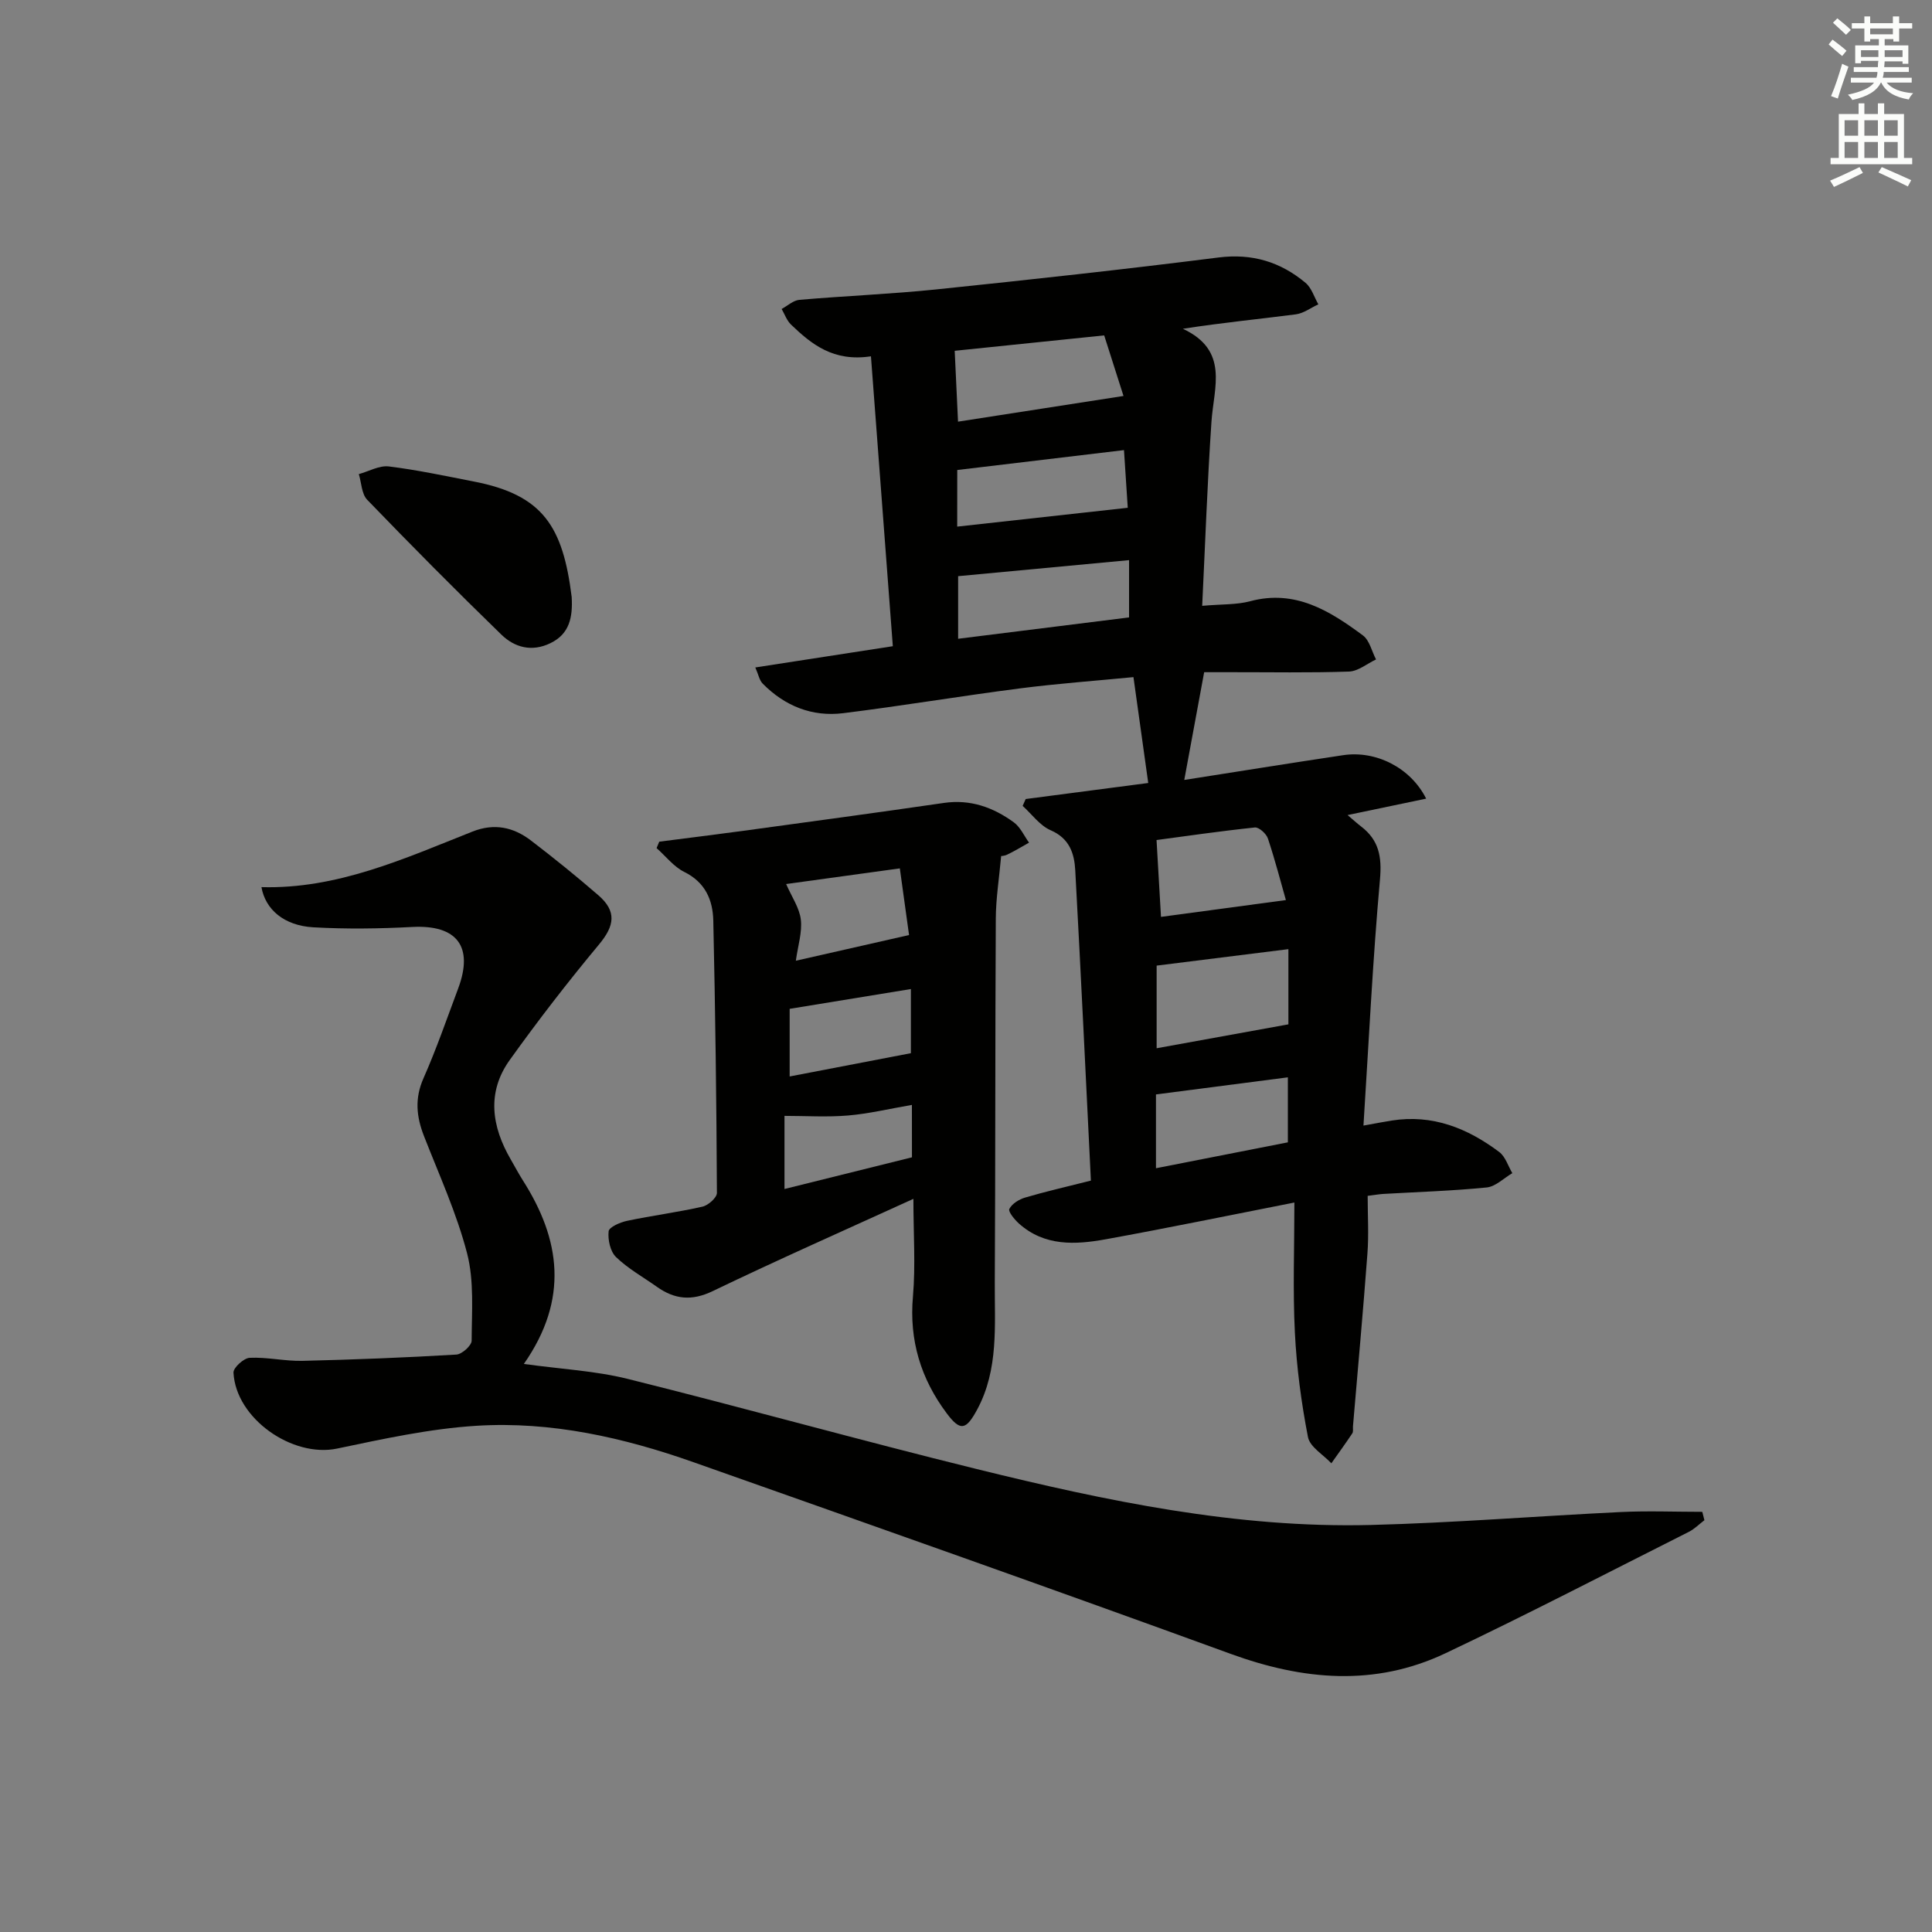
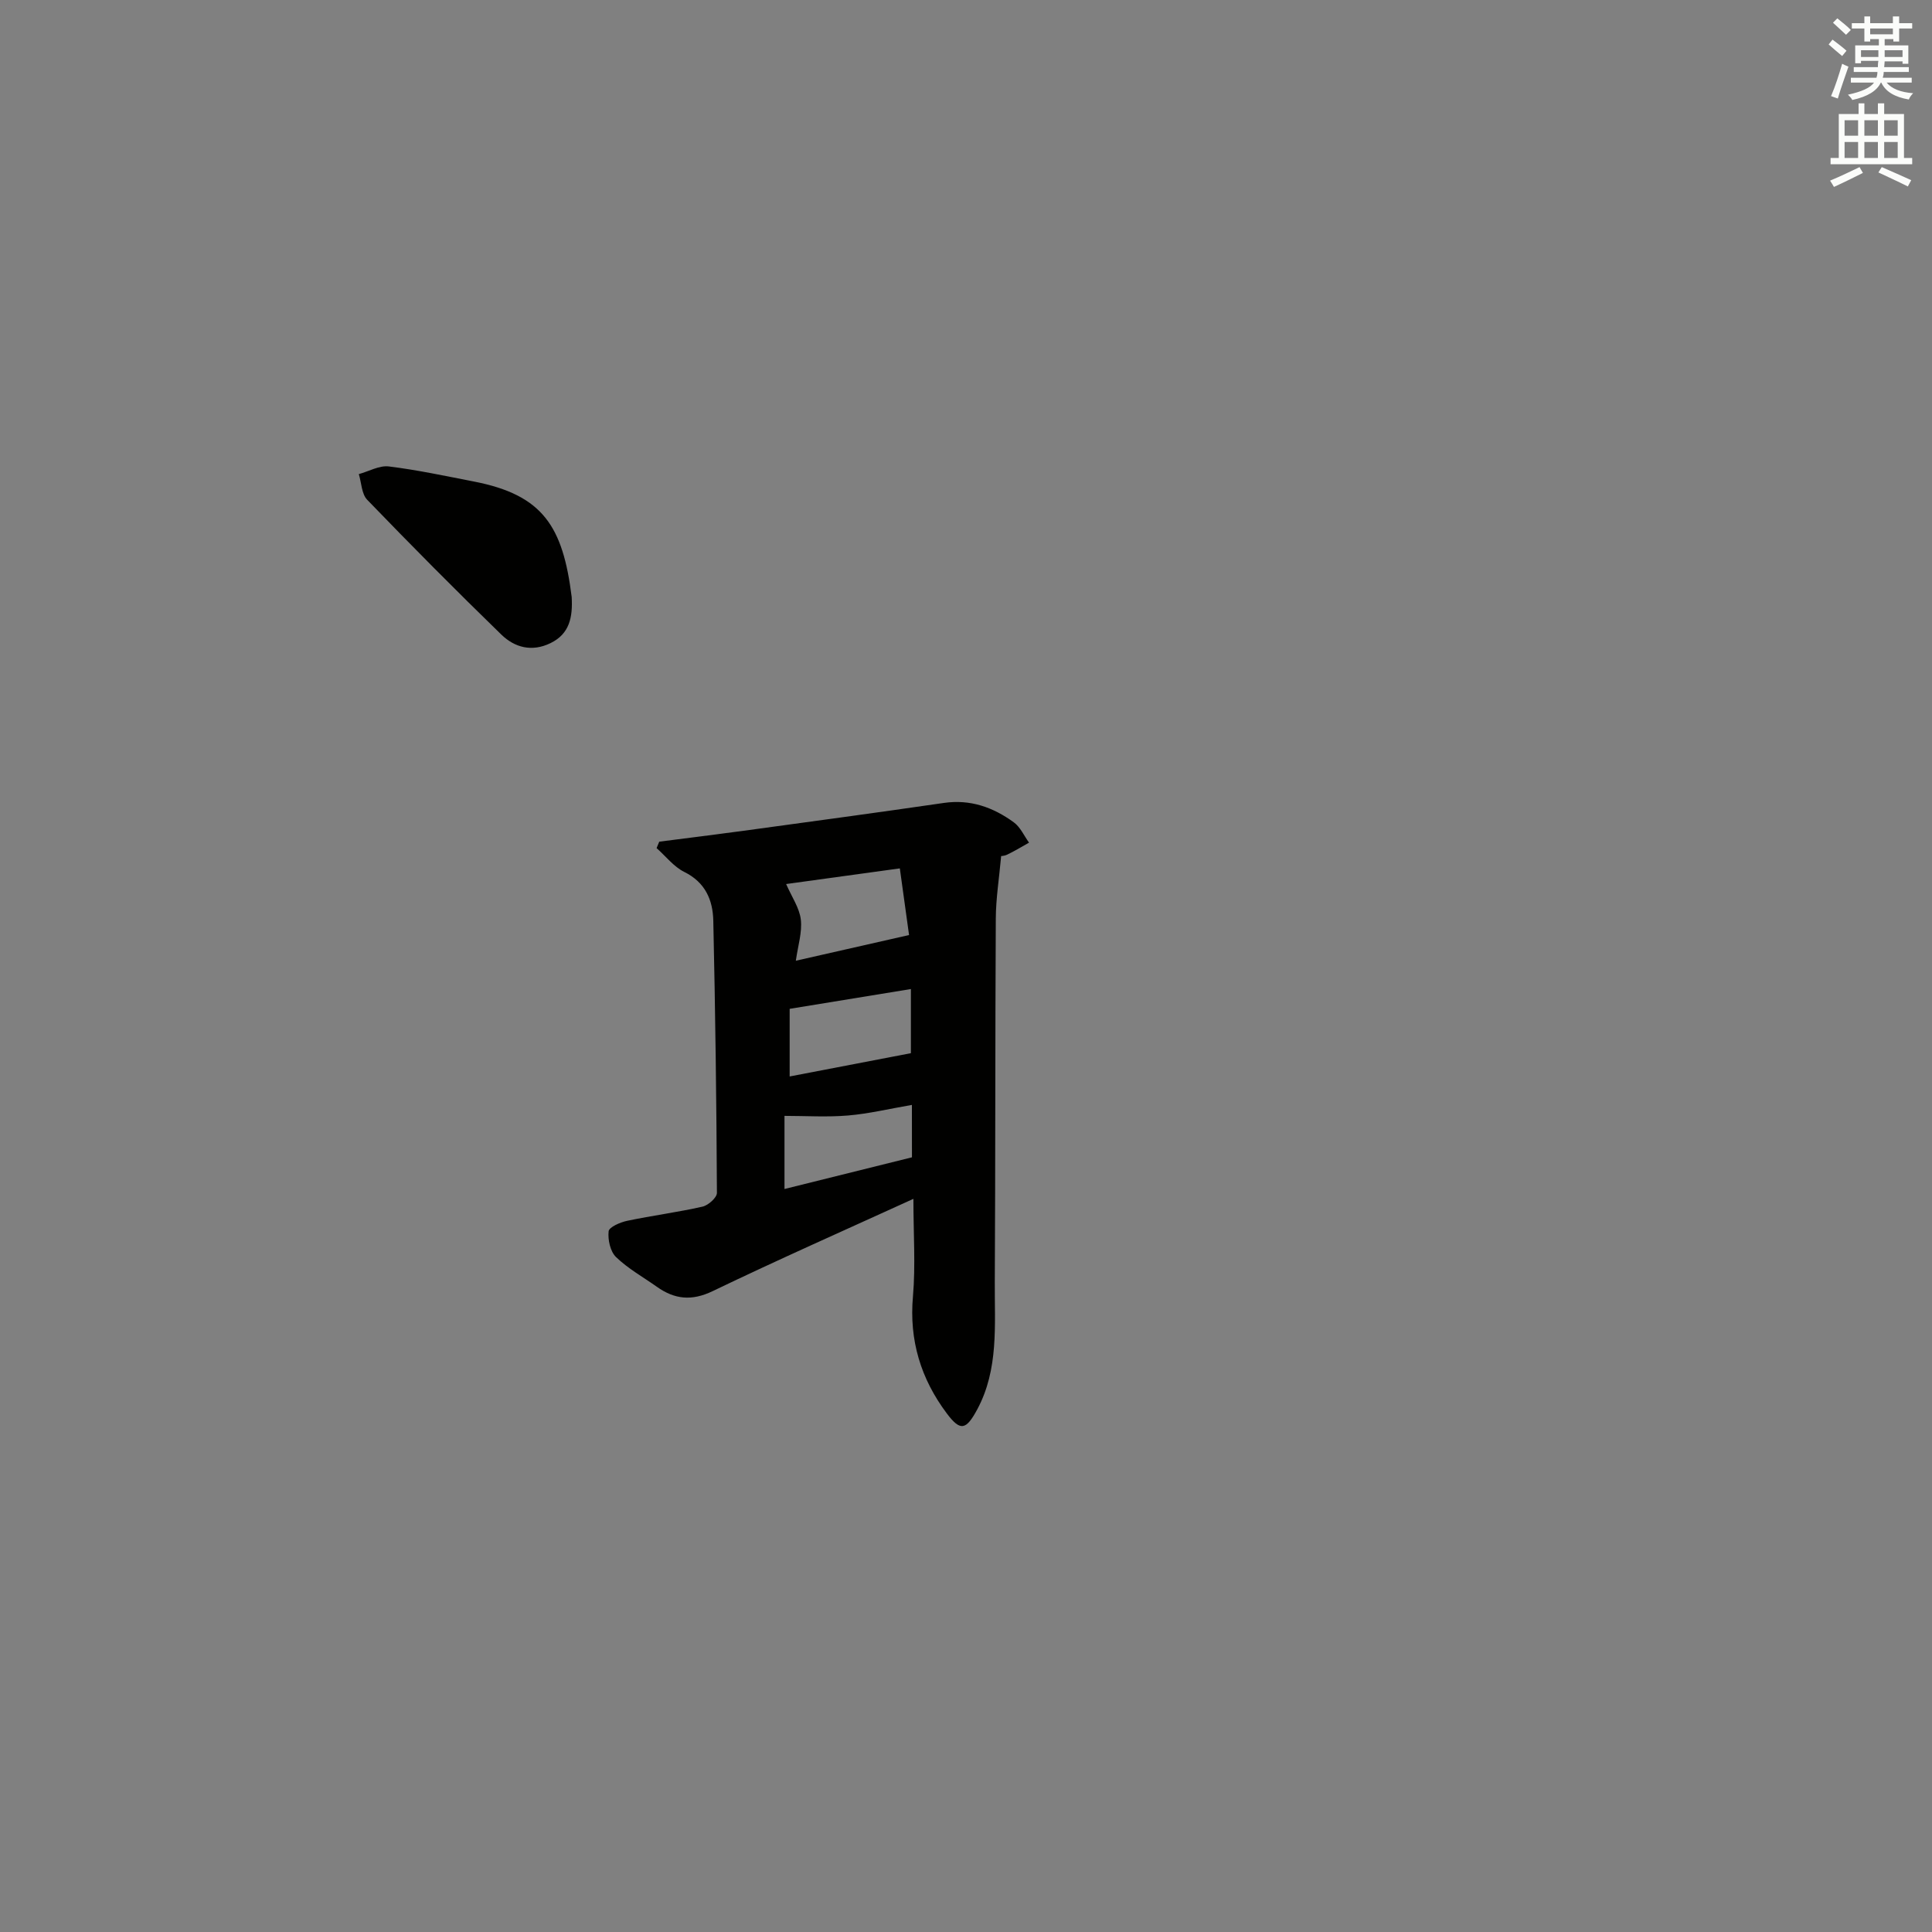
<svg xmlns="http://www.w3.org/2000/svg" enable-background="new 0 0 400 400" viewBox="0 0 400 400">
  <rect x="0" y="0" width="400" height="400" fill="#808080" stroke="none" />
  <g fill="#010100">
-     <path d="m212.36 165.43c8.65-1.13 17.3-2.26 25.37-3.32-1.03-7.38-2-14.35-3.06-21.92-7.9.77-15.79 1.34-23.63 2.35-12.18 1.57-24.3 3.61-36.49 5.12-6.41.79-12.07-1.49-16.63-6.11-.71-.71-.9-1.93-1.54-3.36 9.53-1.47 18.52-2.86 28.47-4.4-1.51-19.97-3-39.74-4.53-60.02-7.78 1.18-12.3-2.49-16.56-6.58-.87-.84-1.3-2.13-1.93-3.22 1.22-.65 2.4-1.78 3.67-1.89 9.44-.82 18.93-1.19 28.35-2.16 19.49-2.02 38.98-4.15 58.42-6.61 6.99-.88 12.84.91 18.03 5.25 1.25 1.05 1.79 2.95 2.65 4.45-1.55.71-3.04 1.86-4.66 2.07-7.52.98-15.08 1.7-23.39 2.99 9.63 4.5 6.4 12.12 5.92 19.24-.85 12.56-1.29 25.14-1.92 38.12 4.06-.36 7.12-.2 9.92-.95 9.33-2.5 16.48 1.98 23.36 7.08 1.37 1.02 1.83 3.28 2.71 4.97-1.86.88-3.7 2.44-5.59 2.51-8.16.28-16.33.12-24.49.13-1.82 0-3.65 0-5.5 0-1.39 7.51-2.72 14.77-4.12 22.31 10.79-1.69 21.84-3.47 32.91-5.13 6.74-1.01 13.94 2.56 17.17 9-5.39 1.13-10.54 2.21-16.27 3.4 1.16.98 1.95 1.71 2.8 2.36 3.68 2.82 4.33 6.25 3.91 10.95-1.5 16.69-2.3 33.43-3.42 50.98 2.79-.5 4.31-.8 5.84-1.04 8.45-1.34 15.71 1.58 22.27 6.51 1.28.96 1.83 2.89 2.71 4.38-1.76 1.03-3.45 2.77-5.3 2.96-7.11.71-14.27.93-21.42 1.34-.8.05-1.59.19-3.23.4 0 4.06.25 8.03-.05 11.96-.89 11.92-1.98 23.82-2.99 35.73-.04.5.1 1.11-.14 1.48-1.4 2.1-2.88 4.14-4.34 6.2-1.68-1.8-4.44-3.38-4.84-5.43-1.38-7.13-2.35-14.4-2.71-21.65-.44-8.79-.1-17.61-.1-26.91-13.41 2.63-26.21 5.28-39.06 7.61-6.29 1.14-12.67 1.48-17.96-3.25-.92-.82-2.28-2.49-2-3.03.55-1.08 2-1.98 3.25-2.35 4.11-1.22 8.3-2.17 13.64-3.52-1.06-21.45-2.07-42.86-3.24-64.25-.19-3.47-1.18-6.59-5.08-8.28-2.25-.97-3.9-3.32-5.81-5.05.22-.48.42-.95.63-1.42zm16.25-95.99c-11.43 1.18-21.41 2.21-30.95 3.19.24 5.12.46 9.72.69 14.67 11.51-1.79 22.54-3.5 34.26-5.32-1.25-3.93-2.61-8.2-4-12.54zm38.14 127.07c-9.21 1.15-18.16 2.27-27.28 3.41v17.11c9.33-1.69 18.2-3.3 27.28-4.95 0-5.01 0-10.26 0-15.57zm-32.99-80.54c-12.01 1.13-23.61 2.21-35.39 3.32v12.96c12.05-1.5 23.67-2.95 35.39-4.42 0-4.1 0-7.56 0-11.86zm-35.58-6.94c11.97-1.32 23.41-2.58 35.31-3.9-.23-3.54-.5-7.6-.78-11.94-11.6 1.38-22.93 2.74-34.52 4.12-.01 3.1-.01 7.04-.01 11.72zm41.15 117.56v15.28c9.39-1.84 18.44-3.62 27.31-5.36 0-4.85 0-9.08 0-13.46-9.2 1.2-18.04 2.34-27.31 3.54zm1.04-36.76c8.33-1.12 16.64-2.24 25.86-3.48-.99-3.47-2.2-8.16-3.72-12.74-.33-1-1.86-2.38-2.71-2.29-7.23.76-14.43 1.81-20.35 2.6.35 6.03.64 11.09.92 15.91z" />
-     <path d="m108.46 282.39c7.8 1.08 14.81 1.43 21.48 3.09 24.15 6.01 48.12 12.72 72.28 18.67 26.78 6.6 53.79 12.28 81.59 11.58 17.28-.44 34.52-1.85 51.79-2.68 5.6-.27 11.23-.04 16.84-.04.15.58.29 1.15.44 1.73-1.07.81-2.04 1.81-3.22 2.41-16.77 8.44-33.43 17.1-50.39 25.14-14.65 6.94-29.48 5.59-44.49.12-36.97-13.47-74.08-26.57-111.18-39.67-14.5-5.12-29.49-8.5-44.9-7.55-9.7.6-19.35 2.72-28.9 4.72-9.24 1.94-20.97-6.19-21.46-15.72-.05-1.02 2.13-3.01 3.35-3.07 3.62-.17 7.28.71 10.91.63 10.64-.25 21.27-.67 31.89-1.3 1.16-.07 3.15-1.87 3.16-2.87.02-6.04.54-12.33-.94-18.07-2.15-8.31-5.79-16.25-8.93-24.3-1.57-4.02-1.95-7.79-.11-11.95 2.68-6.06 4.85-12.36 7.18-18.58 3.27-8.74-.26-13.25-9.51-12.76-6.8.36-13.66.45-20.46.07-6.09-.35-9.94-3.7-10.75-8.32 15.68.44 29.58-5.91 43.66-11.49 4.53-1.8 8.51-.94 12.14 1.84 4.76 3.64 9.43 7.41 13.95 11.33 3.86 3.34 3.35 6.33.15 10.18-6.45 7.75-12.63 15.74-18.5 23.94-4.79 6.69-3.75 13.76.22 20.59.84 1.44 1.61 2.92 2.5 4.32 7.79 12.22 9.57 24.59.21 38.01z" />
    <path d="m189.11 248.21c-14.16 6.46-27.96 12.56-41.55 19.1-4.36 2.1-7.89 1.71-11.57-.9-2.85-2.02-5.97-3.75-8.45-6.15-1.19-1.15-1.72-3.59-1.53-5.33.09-.87 2.39-1.87 3.82-2.17 5.19-1.09 10.46-1.77 15.62-2.94 1.19-.27 2.99-1.87 2.98-2.85-.09-18.79-.33-37.59-.75-56.38-.1-4.25-1.65-7.91-6-10.06-2.19-1.08-3.84-3.26-5.74-4.94.18-.44.36-.88.55-1.33 5.83-.75 11.66-1.47 17.49-2.26 13.81-1.89 27.63-3.75 41.43-5.76 5.48-.8 10.21.9 14.48 4.01 1.36.99 2.13 2.78 3.16 4.21-1.5.84-2.97 1.74-4.52 2.48-.69.33-1.54.32-1.25.27-.42 4.68-1.09 8.82-1.11 12.96-.14 25.11-.07 50.23-.21 75.34-.05 8.9.83 17.98-3.63 26.29-2.31 4.29-3.49 4.59-6.31.83-5.36-7.15-7.82-15.13-7-24.26.55-6.4.09-12.9.09-20.16zm-.52-43.44c-8.46 1.38-16.55 2.7-25.1 4.1v14c8.36-1.61 16.56-3.18 25.1-4.82 0-3.91 0-8.34 0-13.28zm-23.82-5.86c8.18-1.86 15.51-3.52 23.44-5.32-.59-4.27-1.22-8.79-1.91-13.8-8.3 1.14-16.05 2.21-23.54 3.24 1.18 2.7 2.76 4.95 3.04 7.35.31 2.62-.59 5.39-1.03 8.53zm24.03 29.85c-4.72.81-8.94 1.83-13.21 2.19-4.35.37-8.76.08-13.17.08v15.14c9.05-2.25 17.66-4.39 26.39-6.56-.01-3.59-.01-6.87-.01-10.85z" />
    <path d="m118.36 123.59c.24 4.23-.44 7.65-4.4 9.57-3.85 1.87-7.4.9-10.15-1.76-9.42-9.15-18.67-18.48-27.79-27.93-1.16-1.21-1.18-3.52-1.73-5.31 2.08-.57 4.24-1.83 6.21-1.59 5.92.73 11.78 1.99 17.64 3.13 14.28 2.78 18.4 9.29 20.22 23.89z" />
  </g>
  <path d="m378.6 9.2.8-1c.9.7 1.9 1.4 2.9 2.3l-.9 1.1c-1.1-.9-2-1.7-2.8-2.4zm.5 10.7c.9-2.1 1.6-4.3 2.3-6.7.4.2.8.4 1.3.6-.7 2.1-1.5 4.2-2.2 6.6zm.4-15.2.9-.9c1 .8 2 1.6 2.8 2.4l-1 1c-1-.9-1.9-1.8-2.7-2.5zm12.5-1.3h1.2v1.4h2.7v1.1h-2.7v2.7h-1.2v-.5h-1.8v1.3h4.9v3.8h-1.2v-.5h-3.7c0 .4-.1.9-.1 1.2h5.1v1h-5.2c0 .5-.1.9-.2 1.2h6v1h-5.2c1.1 1.3 2.9 2 5.5 2.2-.4.4-.7.8-.9 1.3-2.9-.5-4.8-1.6-5.7-3.5h-.1c-.8 1.7-2.7 2.9-5.9 3.6-.2-.4-.6-.8-.9-1.1 2.8-.6 4.6-1.4 5.4-2.5h-4.8v-1h5.3c.1-.3.2-.7.2-1.2h-4.9v-1h5c0-.4 0-.8.1-1.3h-3.6v.5h-1.2v-3.7h4.9v-1.3h-1.8v.5h-1.2v-2.7h-2.6v-1.1h2.6v-1.4h1.2v1.4h4.7v-1.4zm-6.7 8.4h3.6c0-.4 0-.9 0-1.4h-3.6zm1.9-4.7h4.7v-1.2h-4.7zm6.7 3.3h-3.7v1.4h3.7z" fill="#fbfcfa" />
  <path d="m384.7 21.4h1.3v2.2h2.8v-2.2h1.3v2.2h4.1v9.1h1.7v1.3h-16.9v-1.3h1.7v-9.1h4.1v-2.2zm.3 13.2.7 1.2c-1.8.9-3.8 1.9-6 2.9-.2-.4-.5-.8-.8-1.3 2.4-1 4.4-2 6.1-2.8zm-3.1-6.5h2.8v-3.2h-2.8zm0 4.6h2.8v-3.3h-2.8zm4.1-4.6h2.8v-3.2h-2.8zm0 4.6h2.8v-3.3h-2.8v3.2zm3.6 1.9c2.1.9 4.1 1.8 6.1 2.7l-.7 1.3c-2.2-1.1-4.2-2-6.1-2.9zm3.3-9.7h-2.8v3.2h2.8zm-2.8 7.8h2.8v-3.3h-2.8z" fill="#fbfcfa" />
</svg>